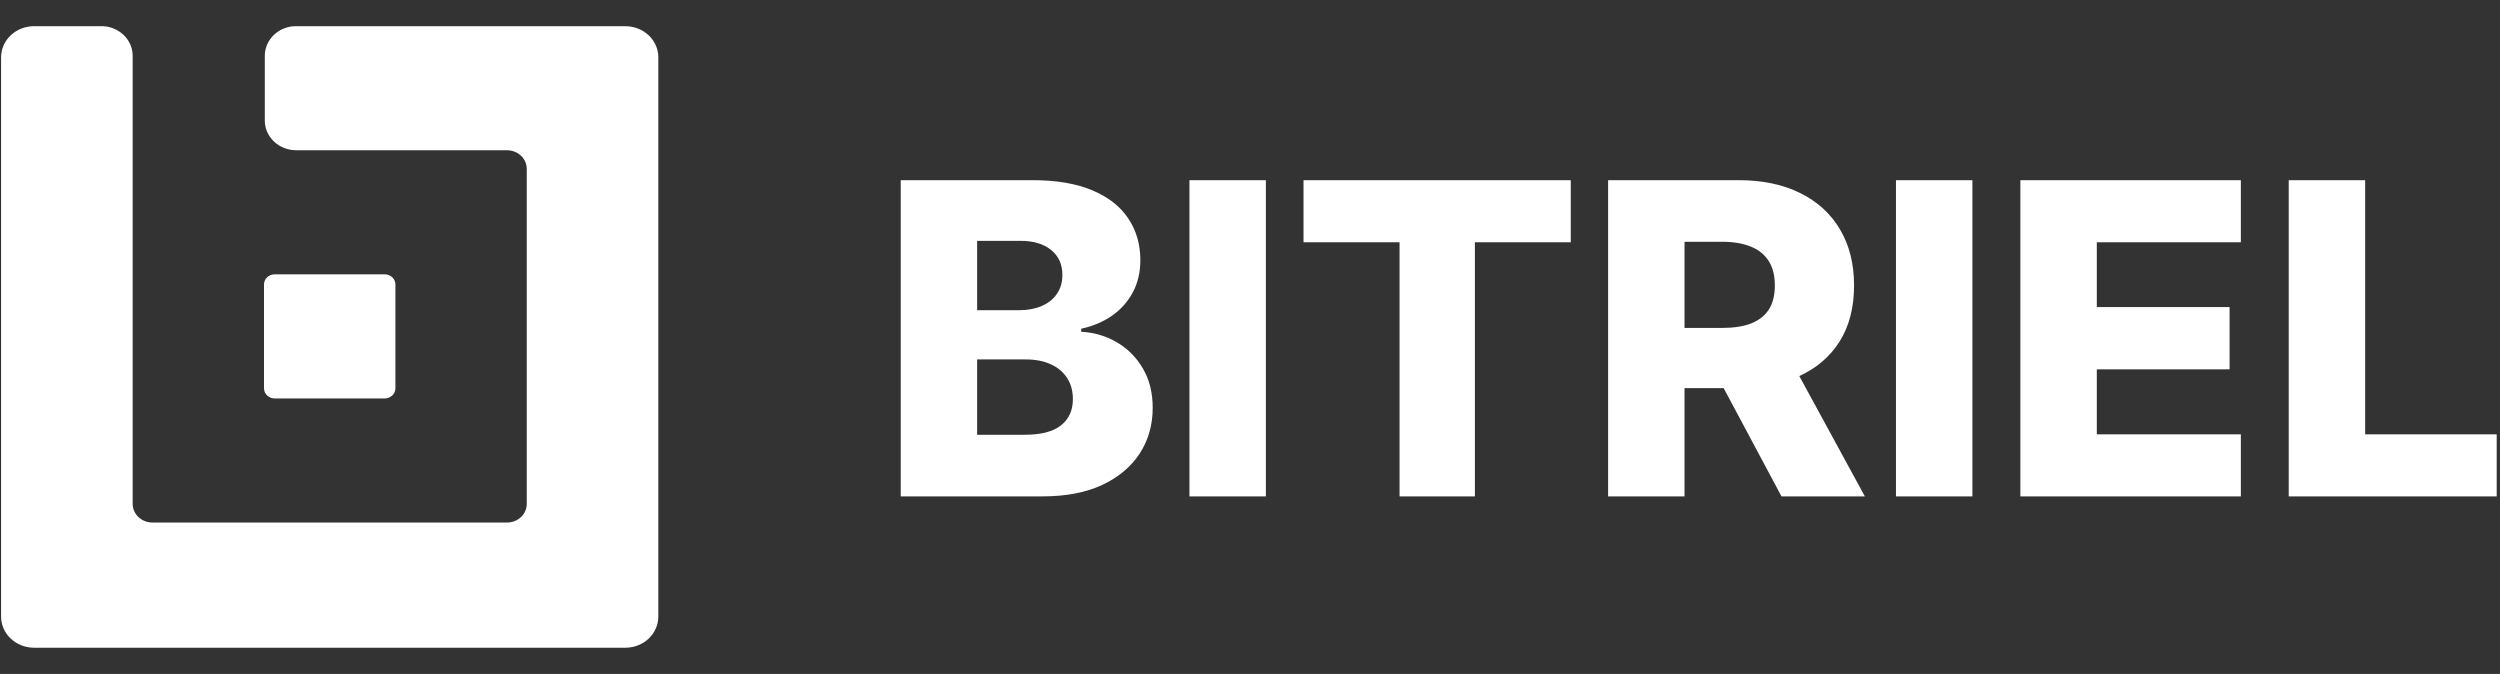
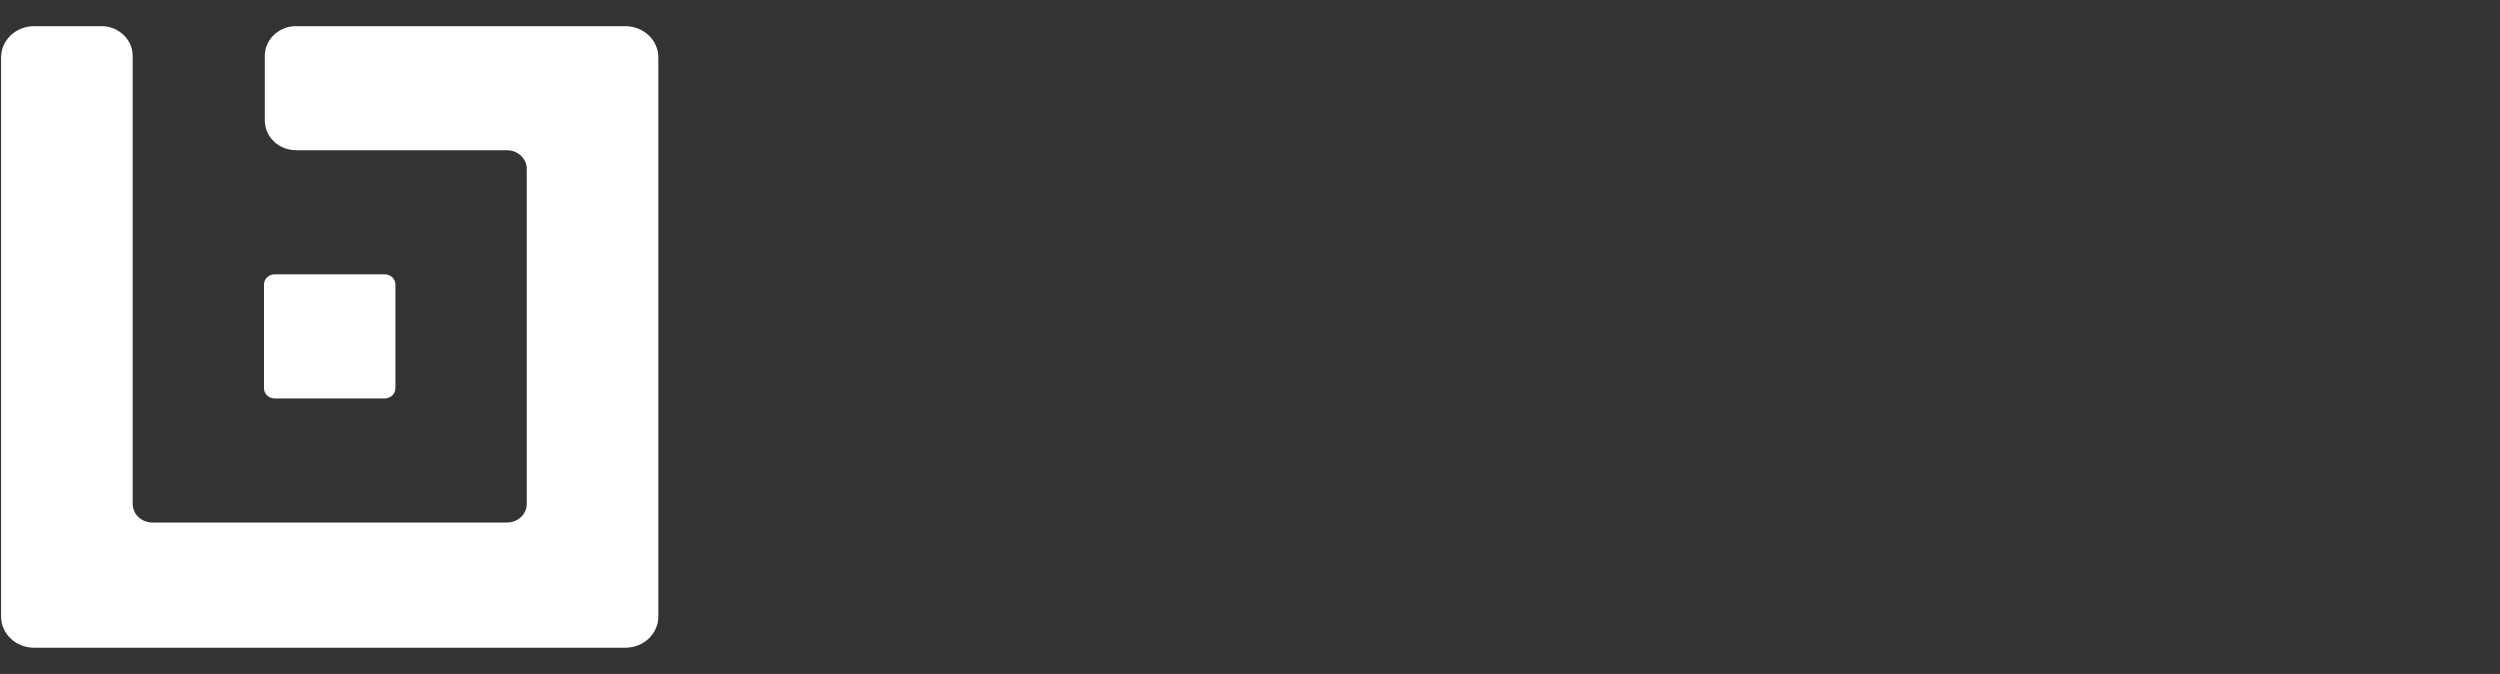
<svg xmlns="http://www.w3.org/2000/svg" width="345" height="93" viewBox="0 0 345 93" fill="none">
  <rect x="0" y="0" width="345" height="93" fill="#333333" stroke="none" />
-   <path d="M4.707 3.615C2.501 3.615 0.671 5.081 0.245 7.042C0.234 7.101 0.225 7.161 0.216 7.22C0.176 7.449 0.15 7.681 0.15 7.92V85.08C0.15 87.465 2.183 89.385 4.707 89.385H86.293C88.817 89.385 90.849 87.465 90.849 85.08V7.92C90.849 5.535 88.817 3.615 86.293 3.615H50.462H40.754C40.502 3.623 40.252 3.639 40.013 3.685C39.73 3.74 39.456 3.82 39.196 3.924C38.935 4.028 38.688 4.155 38.456 4.302C38.225 4.45 38.009 4.618 37.813 4.804C37.616 4.989 37.438 5.193 37.282 5.412C37.126 5.63 36.992 5.864 36.882 6.11C36.772 6.356 36.687 6.615 36.629 6.883C36.571 7.151 36.541 7.429 36.541 7.713V16.623C36.541 16.907 36.571 17.185 36.629 17.453C36.687 17.721 36.772 17.98 36.882 18.226C36.992 18.472 37.126 18.706 37.282 18.924C37.438 19.143 37.616 19.346 37.813 19.532C38.009 19.718 38.225 19.886 38.456 20.034C38.688 20.181 38.935 20.308 39.196 20.412C39.456 20.515 39.73 20.596 40.013 20.65C40.297 20.705 40.591 20.734 40.893 20.734H50.324H69.962C70.057 20.734 70.15 20.738 70.242 20.747C70.334 20.756 70.424 20.769 70.514 20.786C70.603 20.803 70.69 20.824 70.775 20.849C70.861 20.874 70.945 20.903 71.027 20.936C71.108 20.968 71.188 21.004 71.265 21.044C71.343 21.084 71.418 21.127 71.49 21.173C71.563 21.219 71.633 21.269 71.7 21.321C71.767 21.374 71.832 21.429 71.894 21.487C71.956 21.546 72.014 21.607 72.07 21.67C72.125 21.734 72.178 21.8 72.227 21.869C72.276 21.937 72.321 22.008 72.363 22.081C72.405 22.154 72.443 22.23 72.478 22.307C72.512 22.384 72.543 22.463 72.569 22.544C72.596 22.625 72.618 22.707 72.636 22.791C72.654 22.875 72.668 22.961 72.677 23.048C72.687 23.135 72.692 23.223 72.692 23.312V69.531C72.692 69.62 72.687 69.708 72.677 69.795C72.668 69.882 72.654 69.968 72.636 70.052C72.618 70.136 72.596 70.219 72.569 70.299C72.543 70.38 72.512 70.459 72.478 70.537C72.443 70.614 72.405 70.689 72.363 70.762C72.321 70.835 72.276 70.906 72.227 70.975C72.178 71.043 72.125 71.109 72.07 71.173C72.014 71.237 71.956 71.298 71.894 71.356C71.832 71.414 71.767 71.47 71.7 71.522C71.633 71.575 71.563 71.624 71.49 71.67C71.418 71.717 71.343 71.76 71.265 71.799C71.188 71.839 71.108 71.875 71.027 71.907C70.945 71.94 70.861 71.969 70.775 71.994C70.69 72.019 70.603 72.04 70.514 72.057C70.424 72.075 70.334 72.088 70.242 72.096C70.15 72.105 70.057 72.11 69.962 72.11H21.038C20.943 72.11 20.85 72.105 20.758 72.096C20.666 72.088 20.575 72.074 20.486 72.057C20.397 72.04 20.31 72.019 20.224 71.994C20.139 71.969 20.055 71.94 19.973 71.907C19.892 71.875 19.812 71.839 19.734 71.799C19.657 71.76 19.582 71.717 19.509 71.67C19.437 71.624 19.367 71.575 19.299 71.522C19.232 71.47 19.167 71.414 19.106 71.356C19.044 71.298 18.985 71.237 18.93 71.173C18.874 71.109 18.822 71.043 18.773 70.975C18.724 70.906 18.678 70.835 18.637 70.762C18.595 70.689 18.556 70.614 18.522 70.537C18.488 70.459 18.457 70.38 18.43 70.299C18.404 70.219 18.381 70.136 18.363 70.052C18.346 69.968 18.331 69.882 18.322 69.795C18.313 69.708 18.308 69.62 18.308 69.531V37.859V23.312V16.623V7.713C18.308 7.429 18.277 7.151 18.22 6.883C18.162 6.615 18.077 6.356 17.967 6.11C17.857 5.864 17.723 5.63 17.567 5.412C17.411 5.193 17.233 4.989 17.036 4.804C16.84 4.618 16.624 4.45 16.393 4.302C16.161 4.155 15.914 4.028 15.653 3.924C15.393 3.82 15.119 3.74 14.836 3.685C14.596 3.639 14.347 3.623 14.095 3.615L4.707 3.615ZM37.918 37.856C37.095 37.856 36.432 38.482 36.432 39.259V53.584C36.432 54.361 37.095 54.987 37.918 54.987H53.081C53.904 54.987 54.567 54.361 54.567 53.584V39.259C54.567 38.482 53.904 37.856 53.081 37.856H37.918Z" fill="white" />
-   <path d="M124.301 68.5V24.864H142.497C145.764 24.864 148.498 25.325 150.7 26.249C152.916 27.172 154.578 28.465 155.686 30.126C156.808 31.788 157.369 33.713 157.369 35.901C157.369 37.562 157.021 39.047 156.325 40.354C155.629 41.646 154.67 42.719 153.448 43.571C152.227 44.423 150.813 45.02 149.208 45.361V45.787C150.97 45.872 152.596 46.348 154.088 47.215C155.593 48.081 156.801 49.288 157.71 50.837C158.619 52.371 159.073 54.189 159.073 56.291C159.073 58.635 158.477 60.73 157.284 62.577C156.09 64.409 154.365 65.858 152.106 66.923C149.847 67.974 147.106 68.5 143.882 68.5H124.301ZM134.847 59.999H141.367C143.654 59.999 145.338 59.565 146.417 58.699C147.511 57.832 148.058 56.625 148.058 55.077C148.058 53.955 147.795 52.989 147.269 52.179C146.744 51.355 145.998 50.723 145.032 50.283C144.066 49.828 142.909 49.601 141.559 49.601H134.847V59.999ZM134.847 42.804H140.686C141.836 42.804 142.859 42.612 143.754 42.229C144.649 41.845 145.345 41.291 145.842 40.567C146.353 39.842 146.609 38.969 146.609 37.946C146.609 36.483 146.09 35.332 145.053 34.494C144.017 33.656 142.617 33.237 140.856 33.237H134.847V42.804ZM174.691 24.864V68.5H164.144V24.864H174.691ZM179.885 33.429V24.864H216.767V33.429H203.535V68.5H193.138V33.429H179.885ZM221.918 68.5V24.864H239.943C243.21 24.864 246.03 25.453 248.402 26.632C250.789 27.797 252.628 29.473 253.921 31.66C255.213 33.834 255.86 36.412 255.86 39.395C255.86 42.42 255.199 44.992 253.878 47.108C252.557 49.21 250.682 50.815 248.253 51.923C245.824 53.017 242.948 53.564 239.624 53.564H228.225V45.254H237.664C239.254 45.254 240.583 45.048 241.648 44.636C242.727 44.21 243.544 43.571 244.098 42.719C244.652 41.852 244.929 40.744 244.929 39.395C244.929 38.045 244.652 36.93 244.098 36.05C243.544 35.155 242.727 34.487 241.648 34.047C240.568 33.592 239.24 33.365 237.664 33.365H232.465V68.5H221.918ZM246.485 48.557L257.351 68.5H245.845L235.192 48.557H246.485ZM272.191 24.864V68.5H261.644V24.864H272.191ZM278.812 68.5V24.864H309.238V33.429H289.359V42.378H307.683V50.965H289.359V59.935H309.238V68.5H278.812ZM315.844 68.5V24.864H326.39V59.935H344.544V68.5H315.844Z" fill="white" />
+   <path d="M4.707 3.615C2.501 3.615 0.671 5.081 0.245 7.042C0.234 7.101 0.225 7.161 0.216 7.22C0.176 7.449 0.15 7.681 0.15 7.92V85.08C0.15 87.465 2.183 89.385 4.707 89.385H86.293C88.817 89.385 90.849 87.465 90.849 85.08V7.92C90.849 5.535 88.817 3.615 86.293 3.615H50.462H40.754C40.502 3.623 40.252 3.639 40.013 3.685C39.73 3.74 39.456 3.82 39.196 3.924C38.935 4.028 38.688 4.155 38.456 4.302C38.225 4.45 38.009 4.618 37.813 4.804C37.616 4.989 37.438 5.193 37.282 5.412C37.126 5.63 36.992 5.864 36.882 6.11C36.772 6.356 36.687 6.615 36.629 6.883C36.571 7.151 36.541 7.429 36.541 7.713V16.623C36.541 16.907 36.571 17.185 36.629 17.453C36.687 17.721 36.772 17.98 36.882 18.226C36.992 18.472 37.126 18.706 37.282 18.924C37.438 19.143 37.616 19.346 37.813 19.532C38.009 19.718 38.225 19.886 38.456 20.034C38.688 20.181 38.935 20.308 39.196 20.412C39.456 20.515 39.73 20.596 40.013 20.65C40.297 20.705 40.591 20.734 40.893 20.734H50.324H69.962C70.057 20.734 70.15 20.738 70.242 20.747C70.334 20.756 70.424 20.769 70.514 20.786C70.603 20.803 70.69 20.824 70.775 20.849C70.861 20.874 70.945 20.903 71.027 20.936C71.108 20.968 71.188 21.004 71.265 21.044C71.343 21.084 71.418 21.127 71.49 21.173C71.563 21.219 71.633 21.269 71.7 21.321C71.767 21.374 71.832 21.429 71.894 21.487C71.956 21.546 72.014 21.607 72.07 21.67C72.125 21.734 72.178 21.8 72.227 21.869C72.276 21.937 72.321 22.008 72.363 22.081C72.405 22.154 72.443 22.23 72.478 22.307C72.512 22.384 72.543 22.463 72.569 22.544C72.596 22.625 72.618 22.707 72.636 22.791C72.654 22.875 72.668 22.961 72.677 23.048C72.687 23.135 72.692 23.223 72.692 23.312V69.531C72.692 69.62 72.687 69.708 72.677 69.795C72.668 69.882 72.654 69.968 72.636 70.052C72.618 70.136 72.596 70.219 72.569 70.299C72.543 70.38 72.512 70.459 72.478 70.537C72.443 70.614 72.405 70.689 72.363 70.762C72.321 70.835 72.276 70.906 72.227 70.975C72.178 71.043 72.125 71.109 72.07 71.173C72.014 71.237 71.956 71.298 71.894 71.356C71.832 71.414 71.767 71.47 71.7 71.522C71.633 71.575 71.563 71.624 71.49 71.67C71.418 71.717 71.343 71.76 71.265 71.799C71.188 71.839 71.108 71.875 71.027 71.907C70.945 71.94 70.861 71.969 70.775 71.994C70.69 72.019 70.603 72.04 70.514 72.057C70.424 72.075 70.334 72.088 70.242 72.096C70.15 72.105 70.057 72.11 69.962 72.11H21.038C20.943 72.11 20.85 72.105 20.758 72.096C20.666 72.088 20.575 72.074 20.486 72.057C20.139 71.969 20.055 71.94 19.973 71.907C19.892 71.875 19.812 71.839 19.734 71.799C19.657 71.76 19.582 71.717 19.509 71.67C19.437 71.624 19.367 71.575 19.299 71.522C19.232 71.47 19.167 71.414 19.106 71.356C19.044 71.298 18.985 71.237 18.93 71.173C18.874 71.109 18.822 71.043 18.773 70.975C18.724 70.906 18.678 70.835 18.637 70.762C18.595 70.689 18.556 70.614 18.522 70.537C18.488 70.459 18.457 70.38 18.43 70.299C18.404 70.219 18.381 70.136 18.363 70.052C18.346 69.968 18.331 69.882 18.322 69.795C18.313 69.708 18.308 69.62 18.308 69.531V37.859V23.312V16.623V7.713C18.308 7.429 18.277 7.151 18.22 6.883C18.162 6.615 18.077 6.356 17.967 6.11C17.857 5.864 17.723 5.63 17.567 5.412C17.411 5.193 17.233 4.989 17.036 4.804C16.84 4.618 16.624 4.45 16.393 4.302C16.161 4.155 15.914 4.028 15.653 3.924C15.393 3.82 15.119 3.74 14.836 3.685C14.596 3.639 14.347 3.623 14.095 3.615L4.707 3.615ZM37.918 37.856C37.095 37.856 36.432 38.482 36.432 39.259V53.584C36.432 54.361 37.095 54.987 37.918 54.987H53.081C53.904 54.987 54.567 54.361 54.567 53.584V39.259C54.567 38.482 53.904 37.856 53.081 37.856H37.918Z" fill="white" />
</svg>